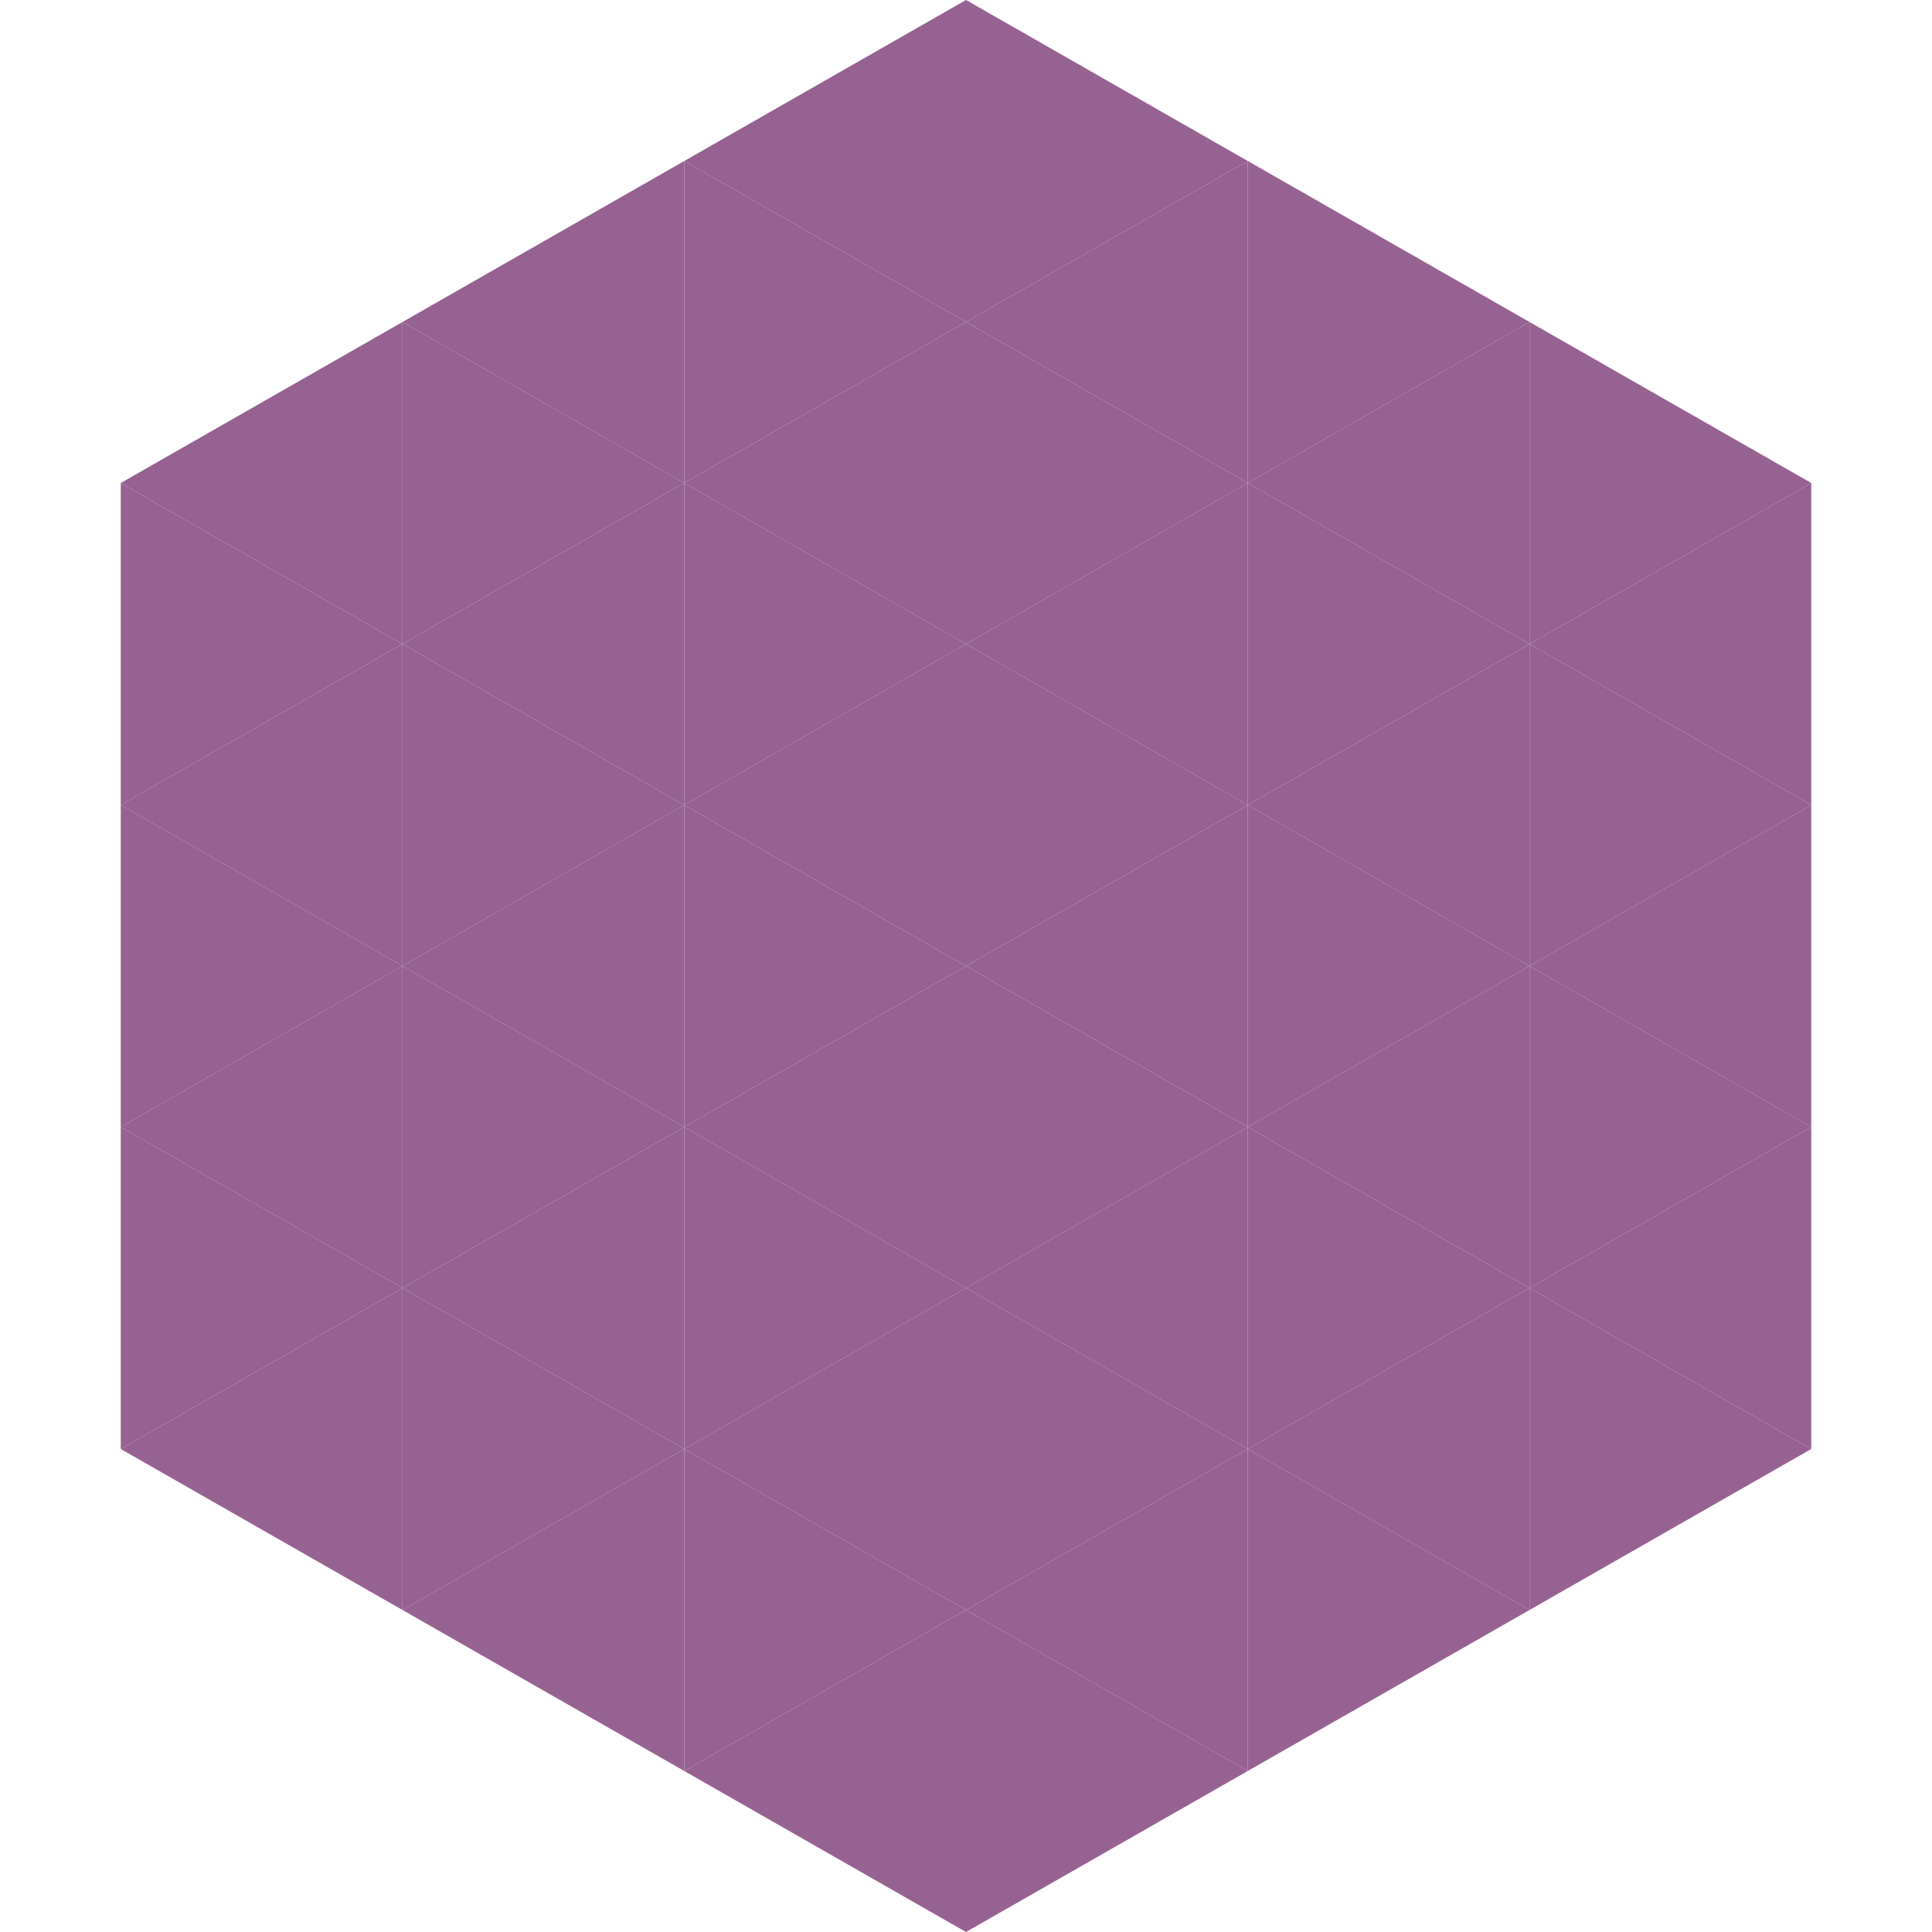
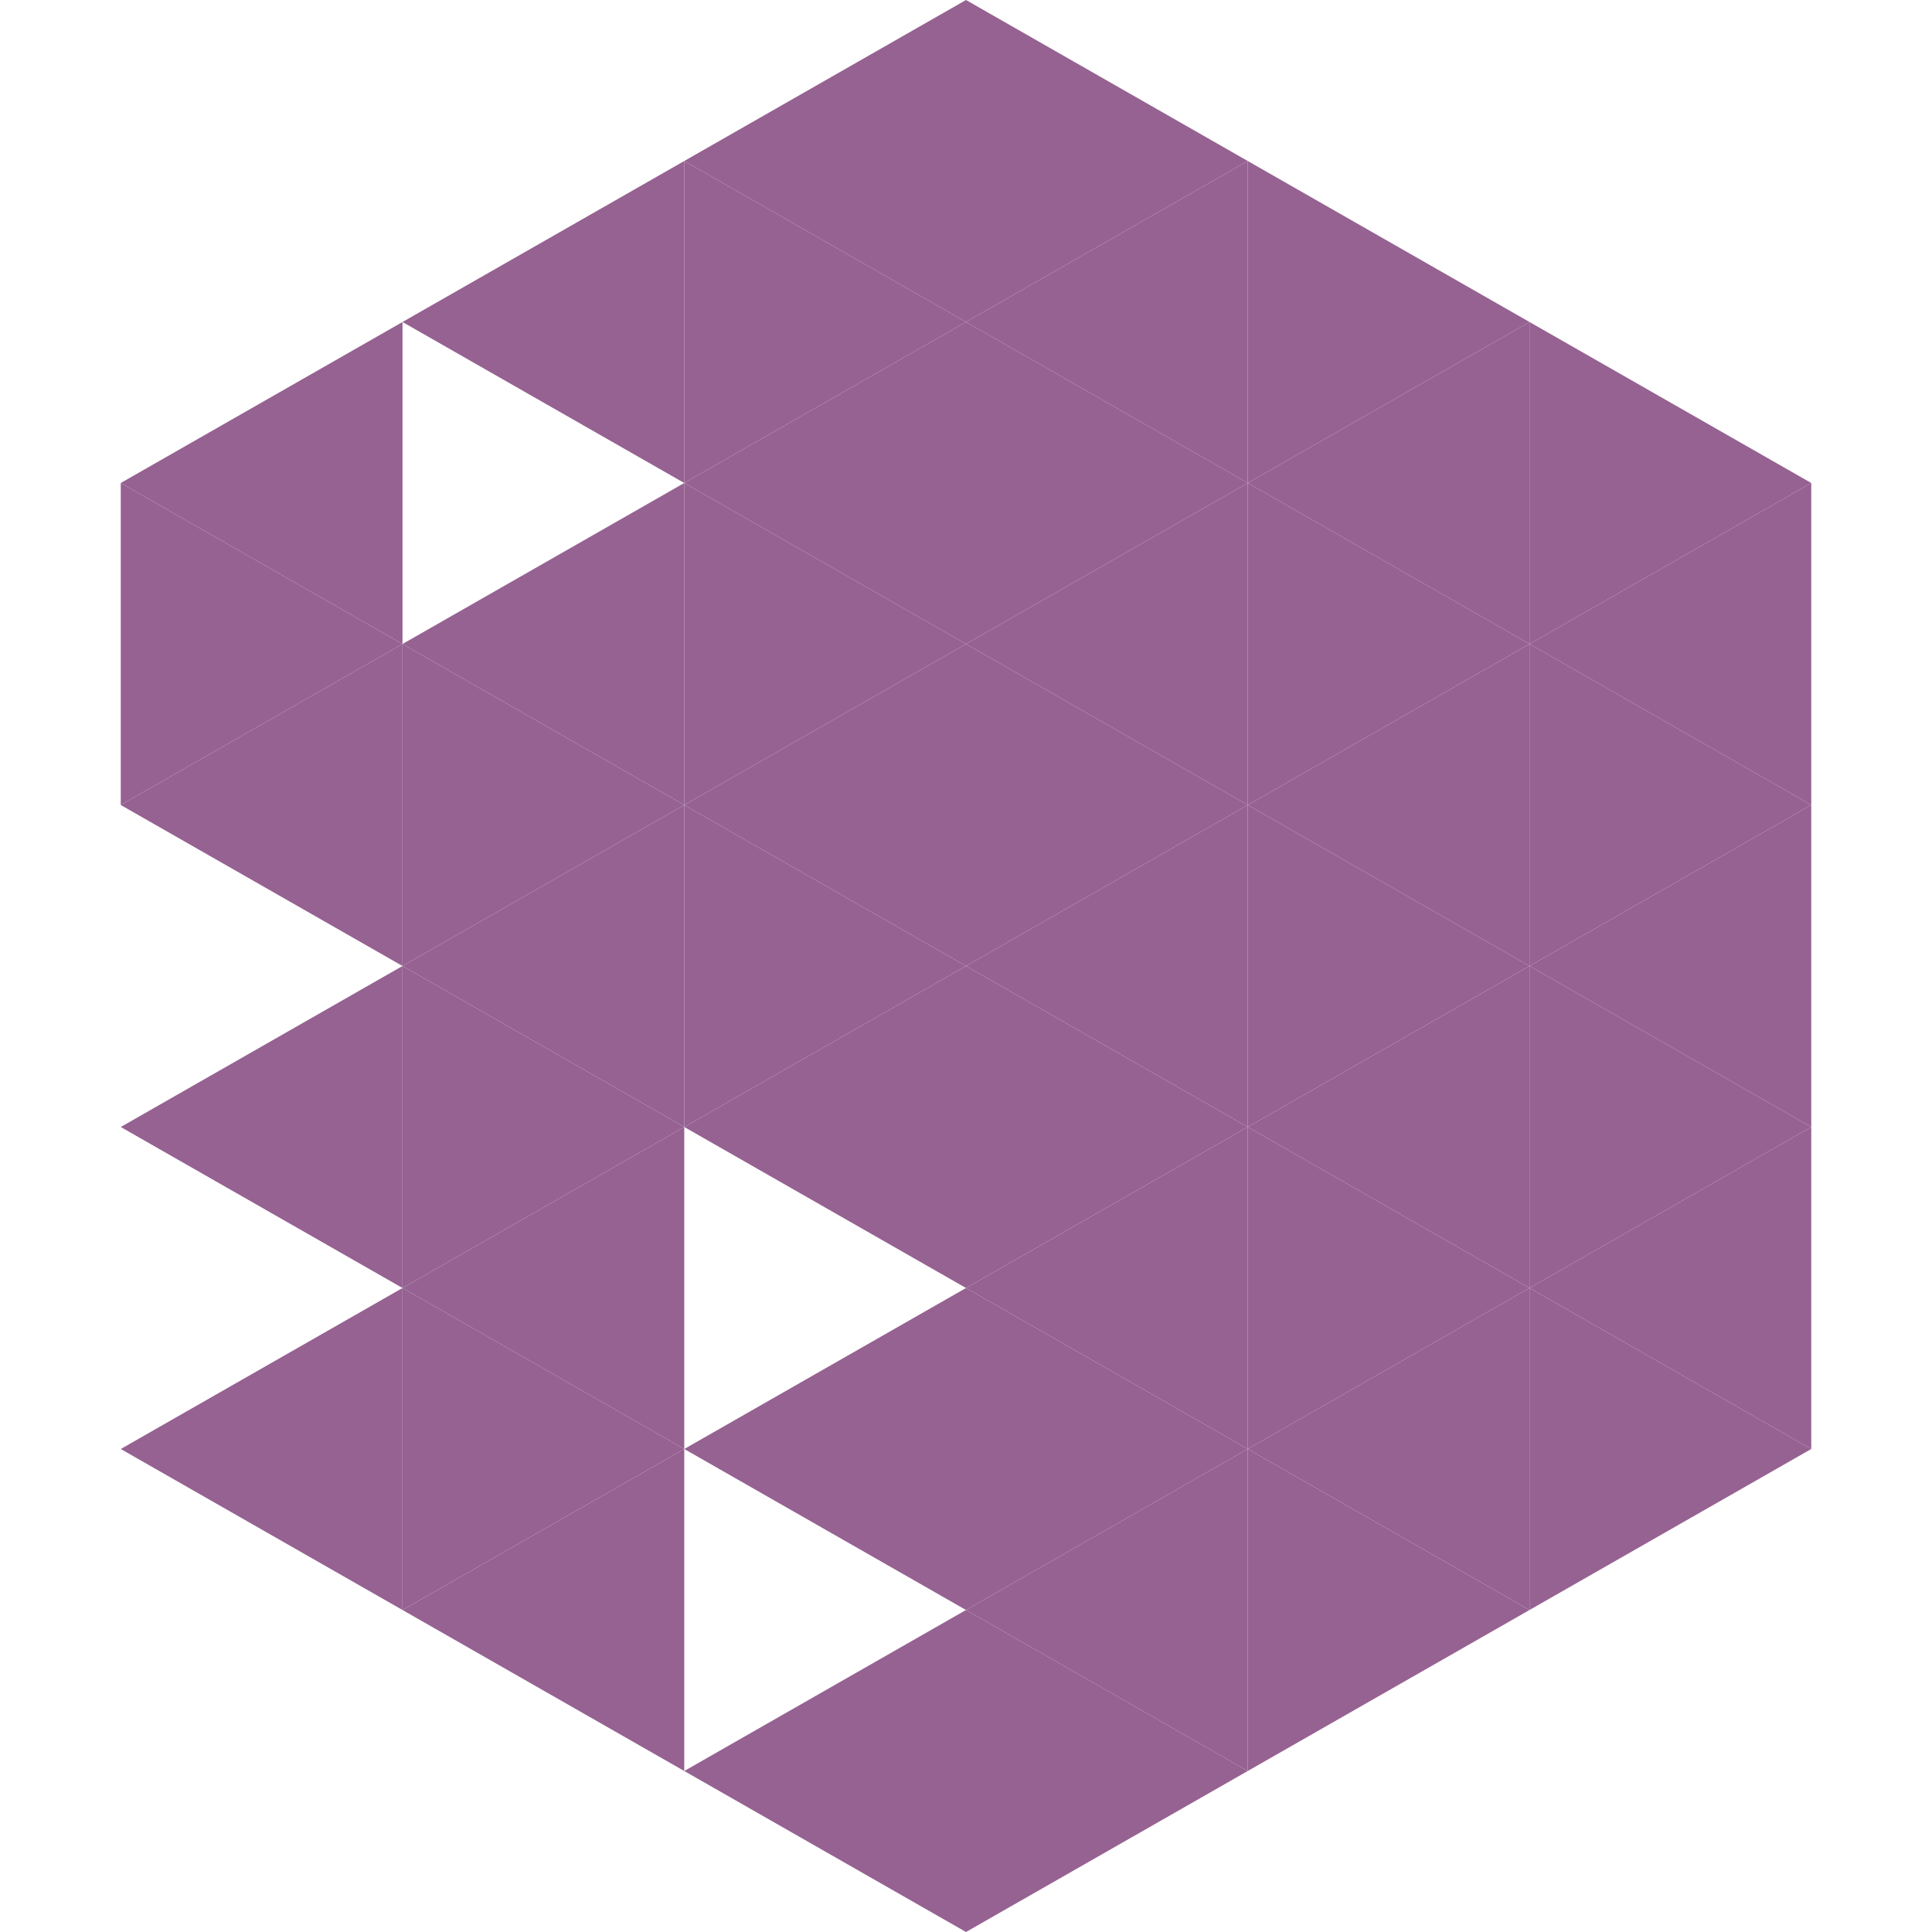
<svg xmlns="http://www.w3.org/2000/svg" width="240" height="240">
  <polygon points="50,40 15,60 50,80" style="fill:rgb(150,98,146)" />
  <polygon points="190,40 225,60 190,80" style="fill:rgb(150,98,146)" />
  <polygon points="15,60 50,80 15,100" style="fill:rgb(150,98,146)" />
  <polygon points="225,60 190,80 225,100" style="fill:rgb(150,98,146)" />
  <polygon points="50,80 15,100 50,120" style="fill:rgb(150,98,146)" />
  <polygon points="190,80 225,100 190,120" style="fill:rgb(150,98,146)" />
-   <polygon points="15,100 50,120 15,140" style="fill:rgb(150,98,146)" />
  <polygon points="225,100 190,120 225,140" style="fill:rgb(150,98,146)" />
  <polygon points="50,120 15,140 50,160" style="fill:rgb(150,98,146)" />
  <polygon points="190,120 225,140 190,160" style="fill:rgb(150,98,146)" />
-   <polygon points="15,140 50,160 15,180" style="fill:rgb(150,98,146)" />
  <polygon points="225,140 190,160 225,180" style="fill:rgb(150,98,146)" />
  <polygon points="50,160 15,180 50,200" style="fill:rgb(150,98,146)" />
  <polygon points="190,160 225,180 190,200" style="fill:rgb(150,98,146)" />
  <polygon points="15,180 50,200 15,220" style="fill:rgb(255,255,255); fill-opacity:0" />
  <polygon points="225,180 190,200 225,220" style="fill:rgb(255,255,255); fill-opacity:0" />
  <polygon points="50,0 85,20 50,40" style="fill:rgb(255,255,255); fill-opacity:0" />
  <polygon points="190,0 155,20 190,40" style="fill:rgb(255,255,255); fill-opacity:0" />
  <polygon points="85,20 50,40 85,60" style="fill:rgb(150,98,146)" />
  <polygon points="155,20 190,40 155,60" style="fill:rgb(150,98,146)" />
-   <polygon points="50,40 85,60 50,80" style="fill:rgb(150,98,146)" />
  <polygon points="190,40 155,60 190,80" style="fill:rgb(150,98,146)" />
  <polygon points="85,60 50,80 85,100" style="fill:rgb(150,98,146)" />
  <polygon points="155,60 190,80 155,100" style="fill:rgb(150,98,146)" />
  <polygon points="50,80 85,100 50,120" style="fill:rgb(150,98,146)" />
  <polygon points="190,80 155,100 190,120" style="fill:rgb(150,98,146)" />
  <polygon points="85,100 50,120 85,140" style="fill:rgb(150,98,146)" />
  <polygon points="155,100 190,120 155,140" style="fill:rgb(150,98,146)" />
  <polygon points="50,120 85,140 50,160" style="fill:rgb(150,98,146)" />
  <polygon points="190,120 155,140 190,160" style="fill:rgb(150,98,146)" />
  <polygon points="85,140 50,160 85,180" style="fill:rgb(150,98,146)" />
  <polygon points="155,140 190,160 155,180" style="fill:rgb(150,98,146)" />
  <polygon points="50,160 85,180 50,200" style="fill:rgb(150,98,146)" />
  <polygon points="190,160 155,180 190,200" style="fill:rgb(150,98,146)" />
  <polygon points="85,180 50,200 85,220" style="fill:rgb(150,98,146)" />
  <polygon points="155,180 190,200 155,220" style="fill:rgb(150,98,146)" />
  <polygon points="120,0 85,20 120,40" style="fill:rgb(150,98,146)" />
  <polygon points="120,0 155,20 120,40" style="fill:rgb(150,98,146)" />
  <polygon points="85,20 120,40 85,60" style="fill:rgb(150,98,146)" />
  <polygon points="155,20 120,40 155,60" style="fill:rgb(150,98,146)" />
  <polygon points="120,40 85,60 120,80" style="fill:rgb(150,98,146)" />
  <polygon points="120,40 155,60 120,80" style="fill:rgb(150,98,146)" />
  <polygon points="85,60 120,80 85,100" style="fill:rgb(150,98,146)" />
  <polygon points="155,60 120,80 155,100" style="fill:rgb(150,98,146)" />
  <polygon points="120,80 85,100 120,120" style="fill:rgb(150,98,146)" />
  <polygon points="120,80 155,100 120,120" style="fill:rgb(150,98,146)" />
  <polygon points="85,100 120,120 85,140" style="fill:rgb(150,98,146)" />
  <polygon points="155,100 120,120 155,140" style="fill:rgb(150,98,146)" />
  <polygon points="120,120 85,140 120,160" style="fill:rgb(150,98,146)" />
  <polygon points="120,120 155,140 120,160" style="fill:rgb(150,98,146)" />
-   <polygon points="85,140 120,160 85,180" style="fill:rgb(150,98,146)" />
  <polygon points="155,140 120,160 155,180" style="fill:rgb(150,98,146)" />
  <polygon points="120,160 85,180 120,200" style="fill:rgb(150,98,146)" />
  <polygon points="120,160 155,180 120,200" style="fill:rgb(150,98,146)" />
-   <polygon points="85,180 120,200 85,220" style="fill:rgb(150,98,146)" />
  <polygon points="155,180 120,200 155,220" style="fill:rgb(150,98,146)" />
  <polygon points="120,200 85,220 120,240" style="fill:rgb(150,98,146)" />
  <polygon points="120,200 155,220 120,240" style="fill:rgb(150,98,146)" />
  <polygon points="85,220 120,240 85,260" style="fill:rgb(255,255,255); fill-opacity:0" />
  <polygon points="155,220 120,240 155,260" style="fill:rgb(255,255,255); fill-opacity:0" />
</svg>